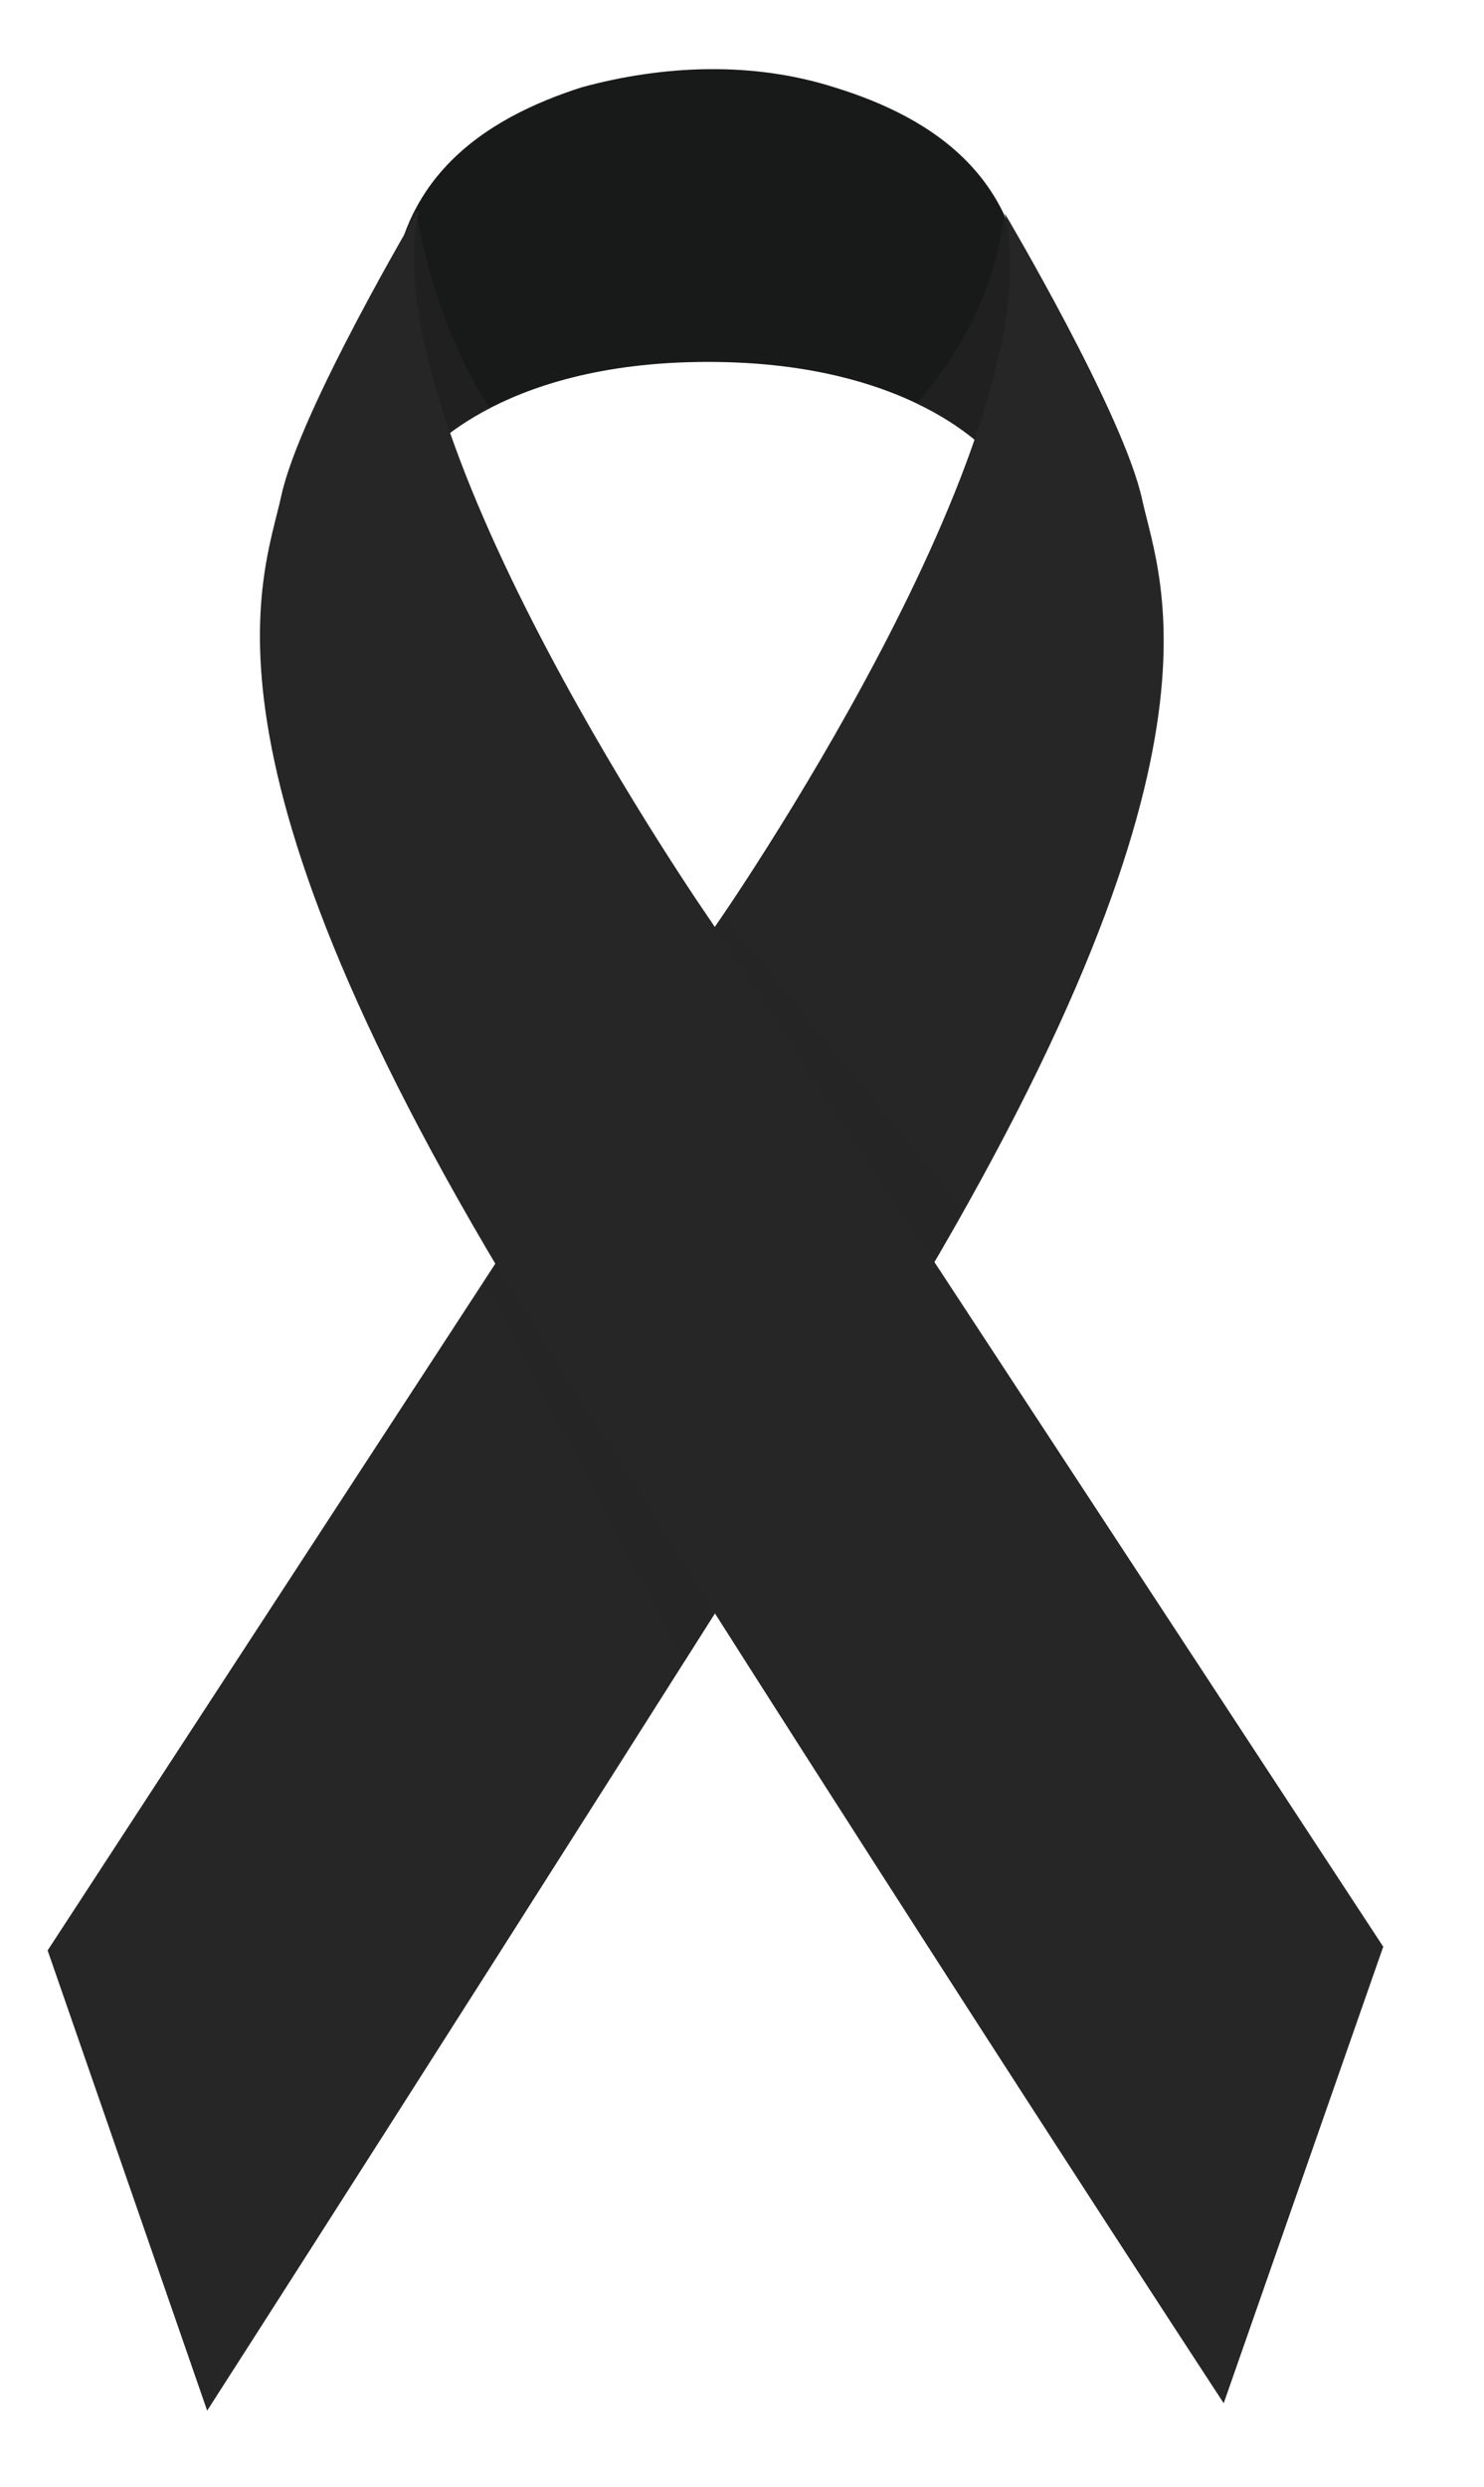
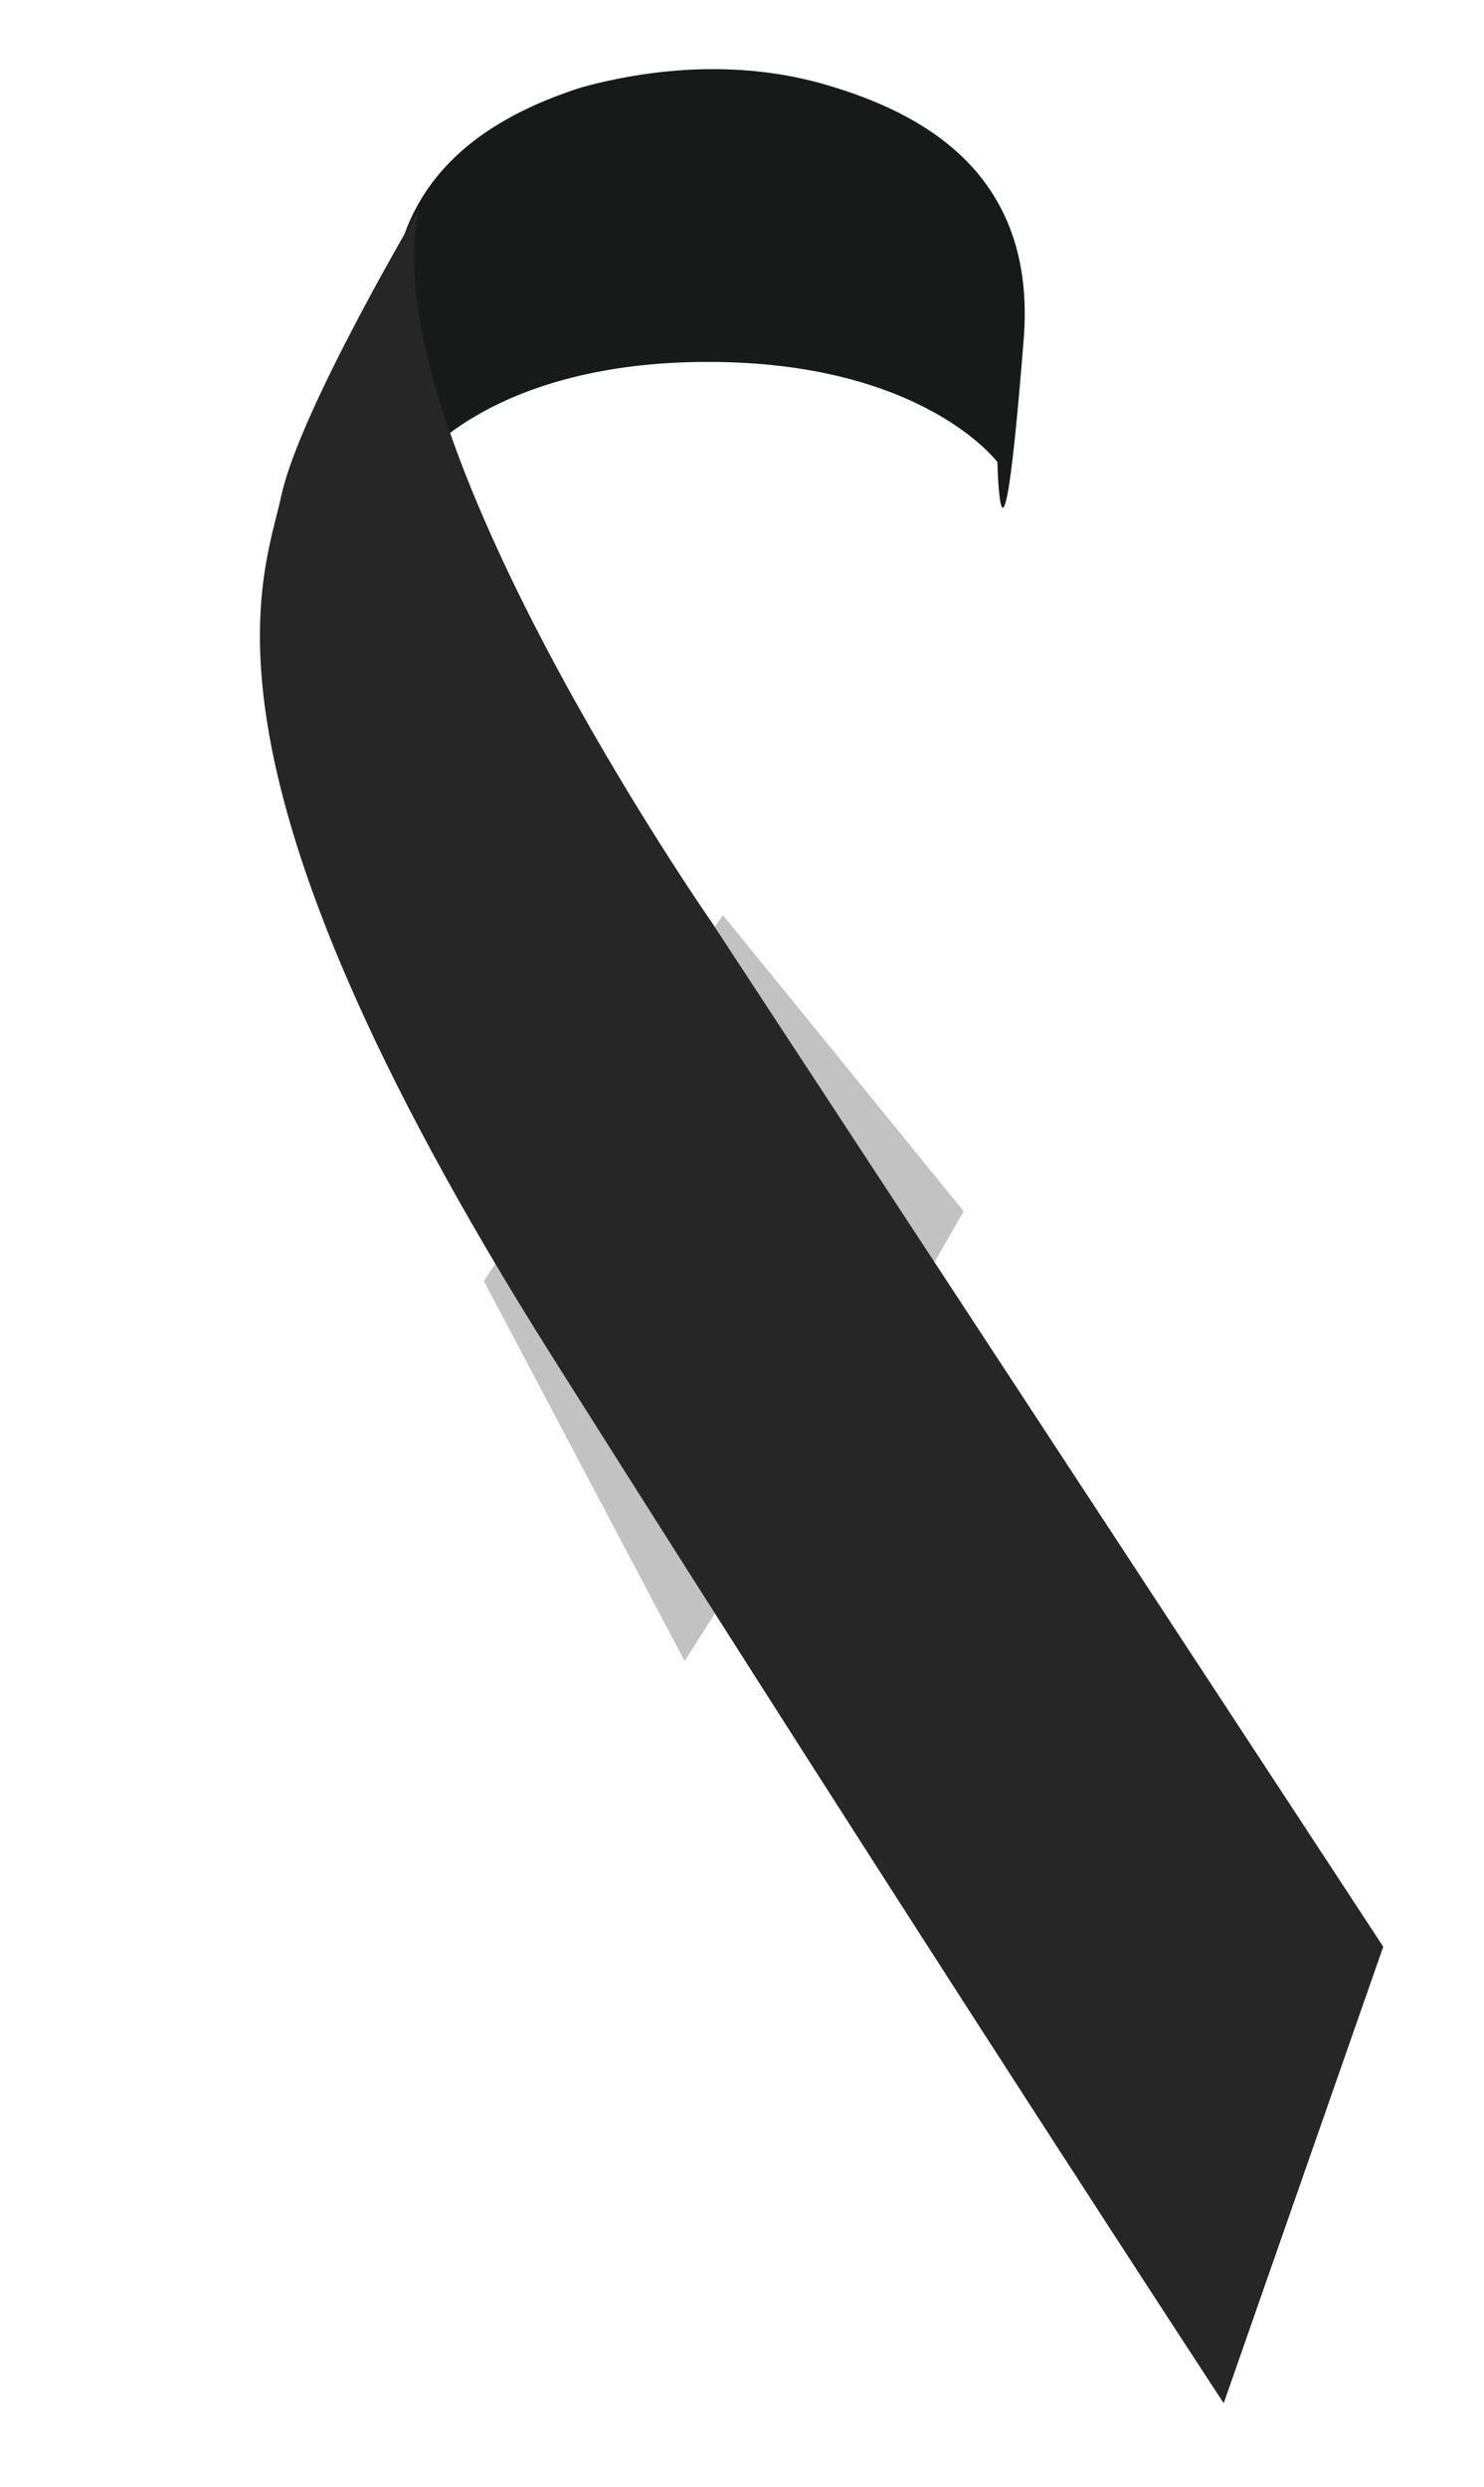
<svg xmlns="http://www.w3.org/2000/svg" id="a" viewBox="0 0 40 67">
  <defs>
    <style>.d{fill:none;}.e{fill:#181919;}.f,.g,.h{fill:#262626;}.g{opacity:.28;}.g,.h{isolation:isolate;}.h{opacity:.56;}.i{clip-path:url(#b);}.j{clip-path:url(#c);}</style>
    <clipPath id="b">
-       <path class="d" d="m22.484,2.351c-2.2-.7-4.6-.6-6.8,0-2.5.8-5.5,2.5-5.1,6.9.6,7.5.7,3.2.7,3.2,0,0,2-2.7,7.8-2.7s7.8,2.7,7.8,2.7c0,0,.1,4.3.7-3.2.4-4.4-2.5-6.1-5.1-6.9Z" />
-     </clipPath>
+       </clipPath>
    <clipPath id="c">
      <path class="d" d="m1.284,52.551l18-27.6s9.2-13.2,7.8-19.2c0,0,3.2,5.4,3.7,7.7s2.8,7.2-7.2,23.2c-10.1,16-18,28.3-18,28.3l-4.3-12.4Z" />
    </clipPath>
  </defs>
  <path class="e" d="m22.484,2.351c-2.2-.7-4.6-.6-6.8,0-2.5.8-5.5,2.5-5.1,6.9.6,7.5.7,3.2.7,3.2,0,0,2-2.7,7.8-2.7s7.8,2.7,7.8,2.7c0,0,.1,4.3.7-3.2.4-4.4-2.5-6.1-5.1-6.9Z" />
  <g class="i">
-     <path class="h" d="m10.984,3.851s.4,8.3,5.8,9.9c5.3,1.6,11.6-4.8,10.1-10.6s7.9,1.7,7.9,1.7l1.7,1.8,1.9,9.9-7.1,2.4-20.6-1.9-3.6-6.7s0-7.1,3.9-6.5Z" />
-   </g>
-   <path class="f" d="m1.284,52.551l18-27.6s9.2-13.2,7.8-19.2c0,0,3.2,5.4,3.7,7.7s2.8,7.2-7.2,23.2c-10.1,16-18,28.3-18,28.3l-4.3-12.4Z" />
+     </g>
  <g class="j">
    <polygon class="g" points="10.684 30.051 22.784 52.951 28.184 35.351 17.284 21.951 10.684 30.051" />
  </g>
  <path class="f" d="m37.284,52.451l-18.1-27.6S9.984,11.651,11.284,5.651c0,0-3.2,5.4-3.7,7.7-.5,2.3-2.8,7.2,7.3,23.2,10.1,16,18.1,28.2,18.1,28.2l4.3-12.3Z" />
</svg>